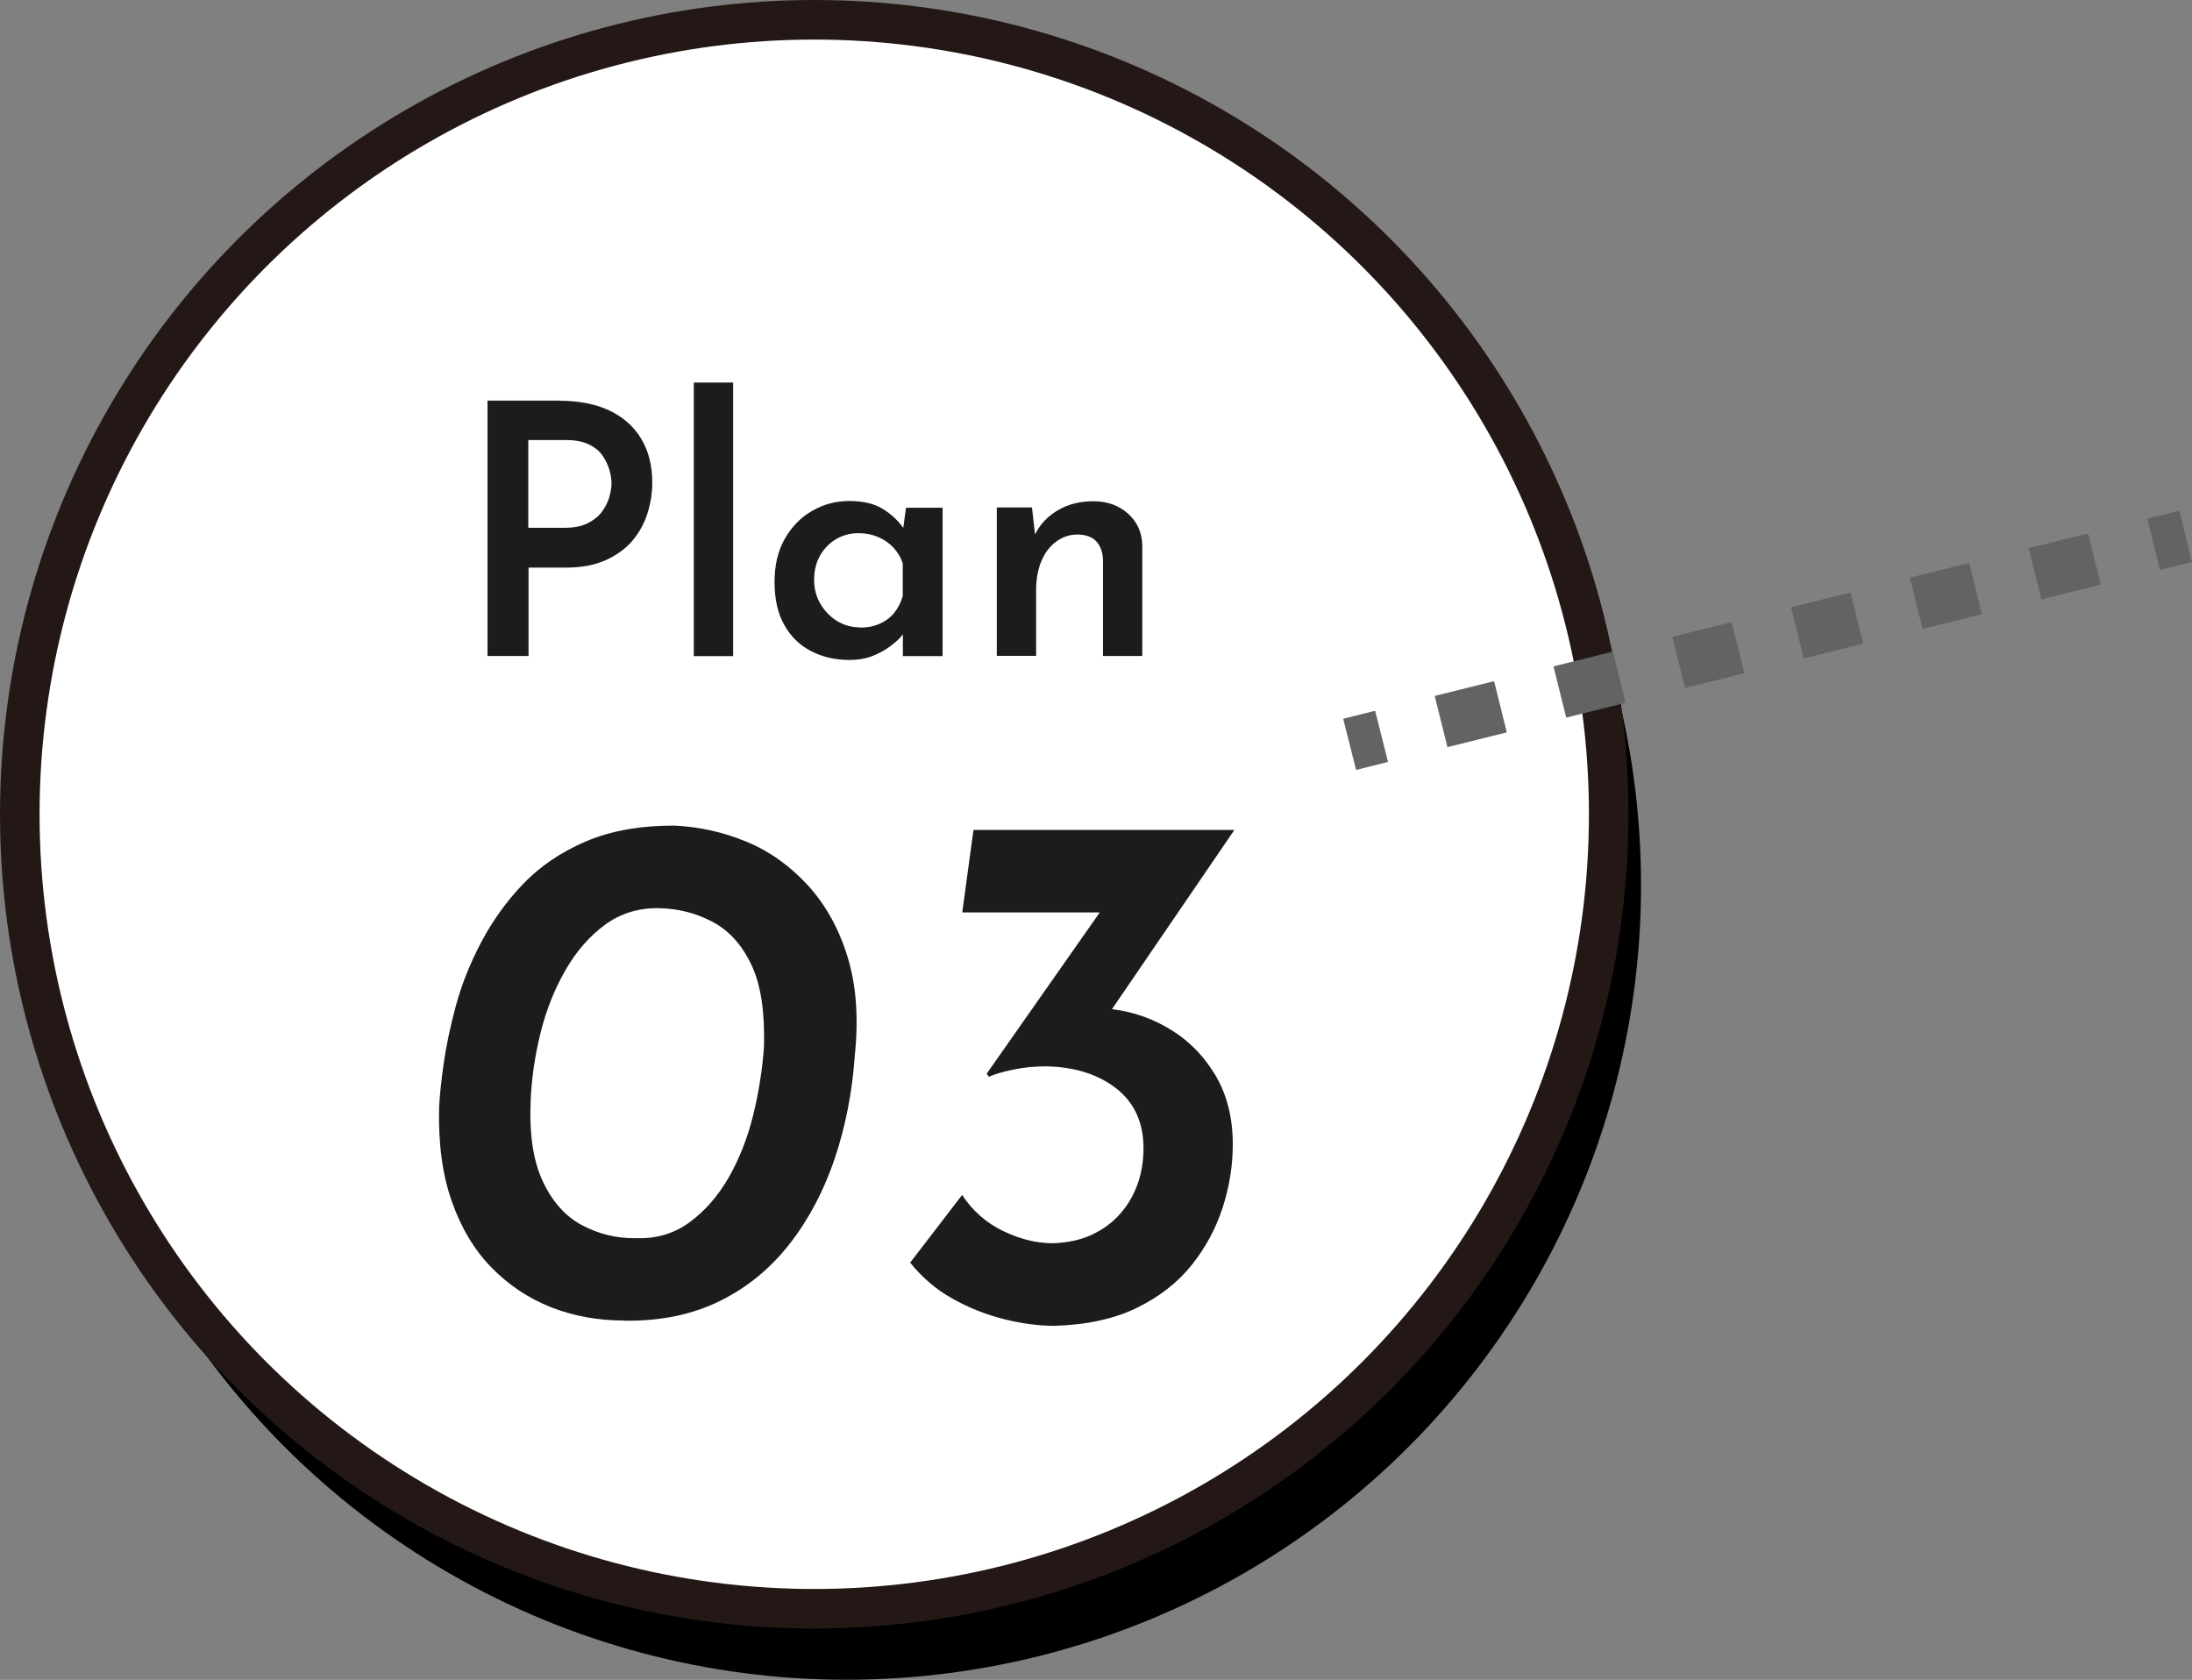
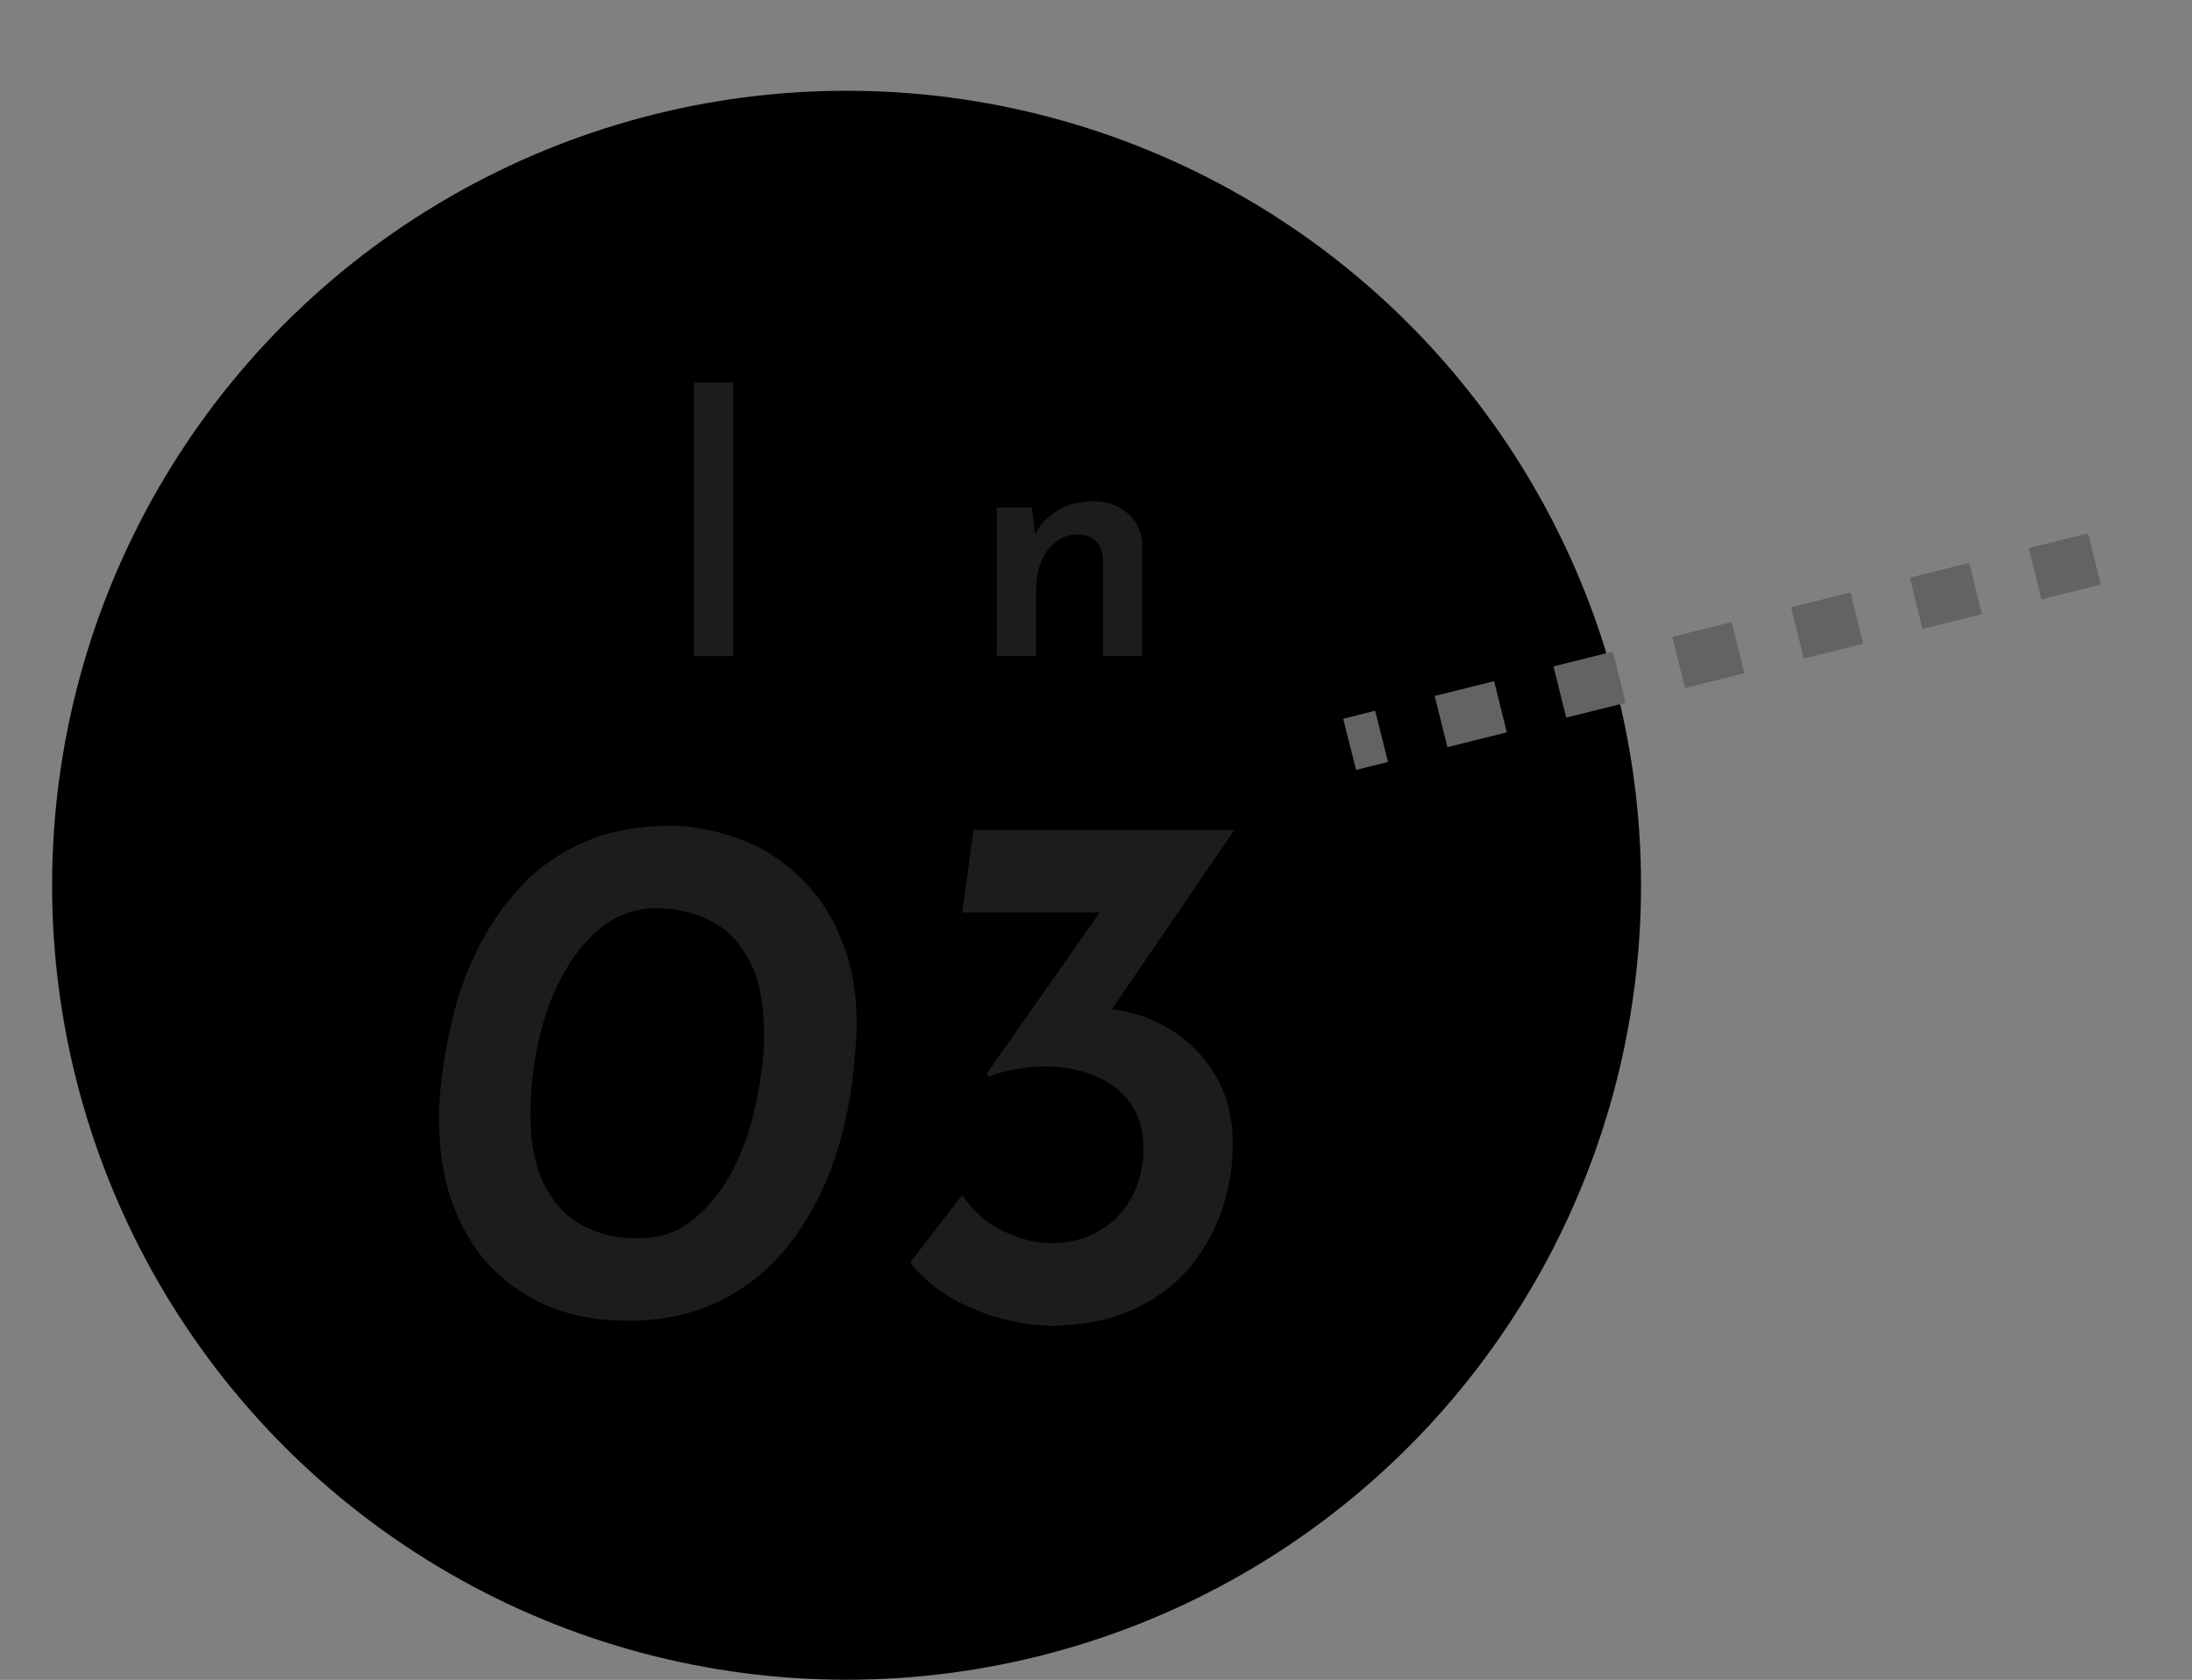
<svg xmlns="http://www.w3.org/2000/svg" id="_レイヤー_1" data-name="レイヤー 1" viewBox="0 0 166.18 127.35">
  <rect x="0" y="0" width="166.18" height="127.35" fill="#808080" stroke="none" />
  <defs>
    <style>
      .cls-1 {
        fill: #fff;
        stroke: #231815;
        stroke-width: 3px;
      }

      .cls-1, .cls-2, .cls-3 {
        stroke-miterlimit: 10;
      }

      .cls-4 {
        fill: #1c1c1c;
      }

      .cls-2, .cls-3 {
        fill: none;
        stroke: #636363;
        stroke-width: 4px;
      }

      .cls-3 {
        stroke-dasharray: 0 0 4.64 4.64;
      }
    </style>
  </defs>
  <circle cx="64.18" cy="67.11" r="60.23" />
-   <circle class="cls-1" cx="61.73" cy="61.73" r="60.23" />
  <g>
-     <path class="cls-4" d="m42.42,30.38c1.47,0,2.73.25,3.78.74,1.05.5,1.85,1.21,2.41,2.14.56.93.84,2.04.84,3.34,0,.76-.12,1.53-.36,2.3-.24.77-.62,1.46-1.13,2.07-.51.61-1.19,1.11-2.03,1.49-.84.38-1.86.57-3.04.57h-2.82v6.7h-3.11v-19.36h5.48Zm.43,9.63c.69,0,1.26-.12,1.72-.35.45-.23.81-.52,1.06-.86.26-.35.44-.71.56-1.1.11-.39.17-.74.17-1.04,0-.32-.05-.67-.16-1.04-.11-.37-.28-.73-.52-1.08s-.58-.63-1.04-.85-1.02-.33-1.72-.33h-2.87v6.65h2.79Z" />
    <path class="cls-4" d="m52.6,29h2.98v20.74h-2.98v-20.74Z" />
-     <path class="cls-4" d="m64.38,50.03c-1.06,0-2.03-.22-2.89-.67-.86-.44-1.54-1.1-2.03-1.98-.5-.88-.74-1.96-.74-3.26s.26-2.37.78-3.28c.52-.91,1.21-1.62,2.07-2.11.86-.5,1.8-.75,2.81-.75,1.08,0,1.95.21,2.61.64.66.42,1.18.93,1.57,1.52l-.16.43.29-2.08h2.77v11.25h-3.01v-2.74l.29.72c-.07.11-.21.28-.41.52-.2.24-.5.5-.88.78-.38.28-.82.52-1.33.72-.51.2-1.09.29-1.74.29Zm.82-2.45c.53,0,1.02-.09,1.46-.28.44-.19.82-.46,1.12-.83.3-.36.52-.79.66-1.29v-2.45c-.14-.46-.38-.86-.7-1.21-.33-.35-.72-.62-1.17-.81s-.94-.29-1.48-.29c-.62,0-1.19.15-1.7.45-.51.3-.92.72-1.22,1.25-.3.53-.45,1.14-.45,1.83s.16,1.29.48,1.83c.32.55.74.98,1.26,1.3.52.32,1.1.48,1.74.48Z" />
    <path class="cls-4" d="m78.24,38.49l.27,2.42-.08-.32c.37-.78.94-1.41,1.72-1.88.77-.47,1.69-.71,2.75-.71s1.92.32,2.62.94c.7.63,1.06,1.43,1.08,2.41v8.38h-2.98v-7.29c-.02-.57-.18-1.02-.48-1.37-.3-.35-.78-.53-1.44-.55-.6,0-1.15.18-1.64.55-.49.36-.86.86-1.12,1.49-.26.63-.39,1.36-.39,2.19v4.97h-2.98v-11.25h2.66Z" />
  </g>
  <g>
    <path class="cls-4" d="m47.32,100.11c-1.99,0-3.84-.34-5.55-1.01-1.71-.68-3.21-1.68-4.51-3.01-1.3-1.33-2.3-3-3.01-5.02-.71-2.01-1.03-4.39-.96-7.13.04-.83.15-1.92.34-3.27.19-1.35.5-2.83.93-4.42.43-1.6,1.07-3.2,1.92-4.82.85-1.61,1.91-3.09,3.18-4.42,1.28-1.33,2.85-2.4,4.73-3.21,1.88-.81,4.11-1.21,6.71-1.21,1.88.08,3.7.48,5.47,1.21,1.77.73,3.32,1.84,4.68,3.32,1.35,1.48,2.36,3.3,3.01,5.44.66,2.14.84,4.64.54,7.5-.19,2.74-.7,5.33-1.52,7.78-.83,2.44-1.96,4.59-3.41,6.45-1.45,1.86-3.21,3.31-5.3,4.34s-4.5,1.53-7.24,1.49Zm.79-6.25c1.58.08,2.96-.32,4.14-1.18s2.18-2,2.99-3.41c.81-1.41,1.43-2.99,1.86-4.73.43-1.75.7-3.48.82-5.21.07-2.63-.24-4.7-.96-6.2-.71-1.5-1.69-2.58-2.93-3.24s-2.57-1-4-1.04c-1.58-.04-2.96.38-4.14,1.24-1.18.86-2.19,2.01-3.01,3.44-.83,1.43-1.46,3.01-1.89,4.73-.43,1.73-.69,3.46-.76,5.18-.11,2.56.2,4.6.93,6.14.73,1.54,1.72,2.64,2.96,3.3s2.57.99,4,.99Z" />
    <path class="cls-4" d="m93.58,62.92l-10.93,16-3.61-1.97c1.05-.22,1.96-.37,2.73-.42.77-.06,1.42-.08,1.94-.08,1.69.11,3.28.59,4.76,1.44,1.48.84,2.69,2.02,3.61,3.52.92,1.5,1.38,3.29,1.38,5.35,0,1.58-.25,3.17-.76,4.76-.51,1.6-1.3,3.06-2.37,4.4-1.07,1.33-2.46,2.41-4.17,3.24-1.71.83-3.79,1.28-6.23,1.35-1.2,0-2.48-.17-3.83-.51-1.35-.34-2.65-.85-3.89-1.55-1.24-.69-2.31-1.61-3.21-2.73l3.94-5.13c.79,1.2,1.82,2.11,3.1,2.73,1.28.62,2.54.93,3.78.93,1.13-.04,2.11-.25,2.96-.65s1.56-.92,2.14-1.58c.58-.66,1.02-1.41,1.32-2.25.3-.84.45-1.76.45-2.73,0-1.95-.7-3.46-2.08-4.54-1.39-1.07-3.16-1.62-5.3-1.66-.86,0-1.7.08-2.51.25-.81.17-1.42.35-1.83.54l-.17-.23,9.13-13.02,1.92.79h-12.9l.85-6.25h19.78Z" />
  </g>
  <g>
    <line class="cls-2" x1="102.32" y1="56.43" x2="104.74" y2="55.82" />
    <line class="cls-3" x1="109.25" y1="54.7" x2="161.02" y2="41.82" />
-     <line class="cls-2" x1="163.27" y1="41.26" x2="165.7" y2="40.66" />
  </g>
</svg>